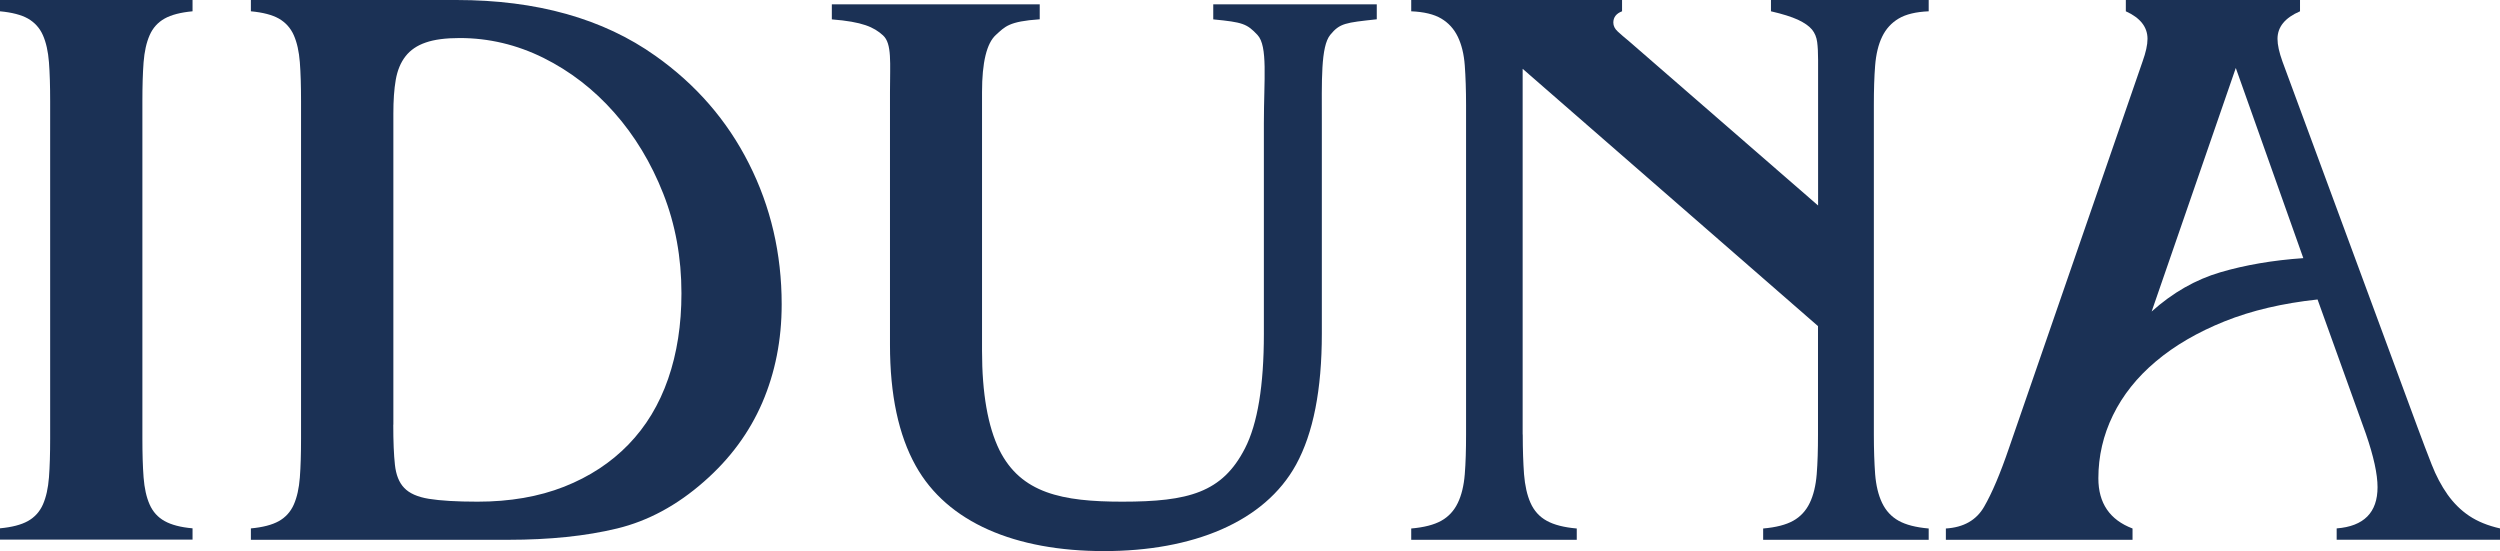
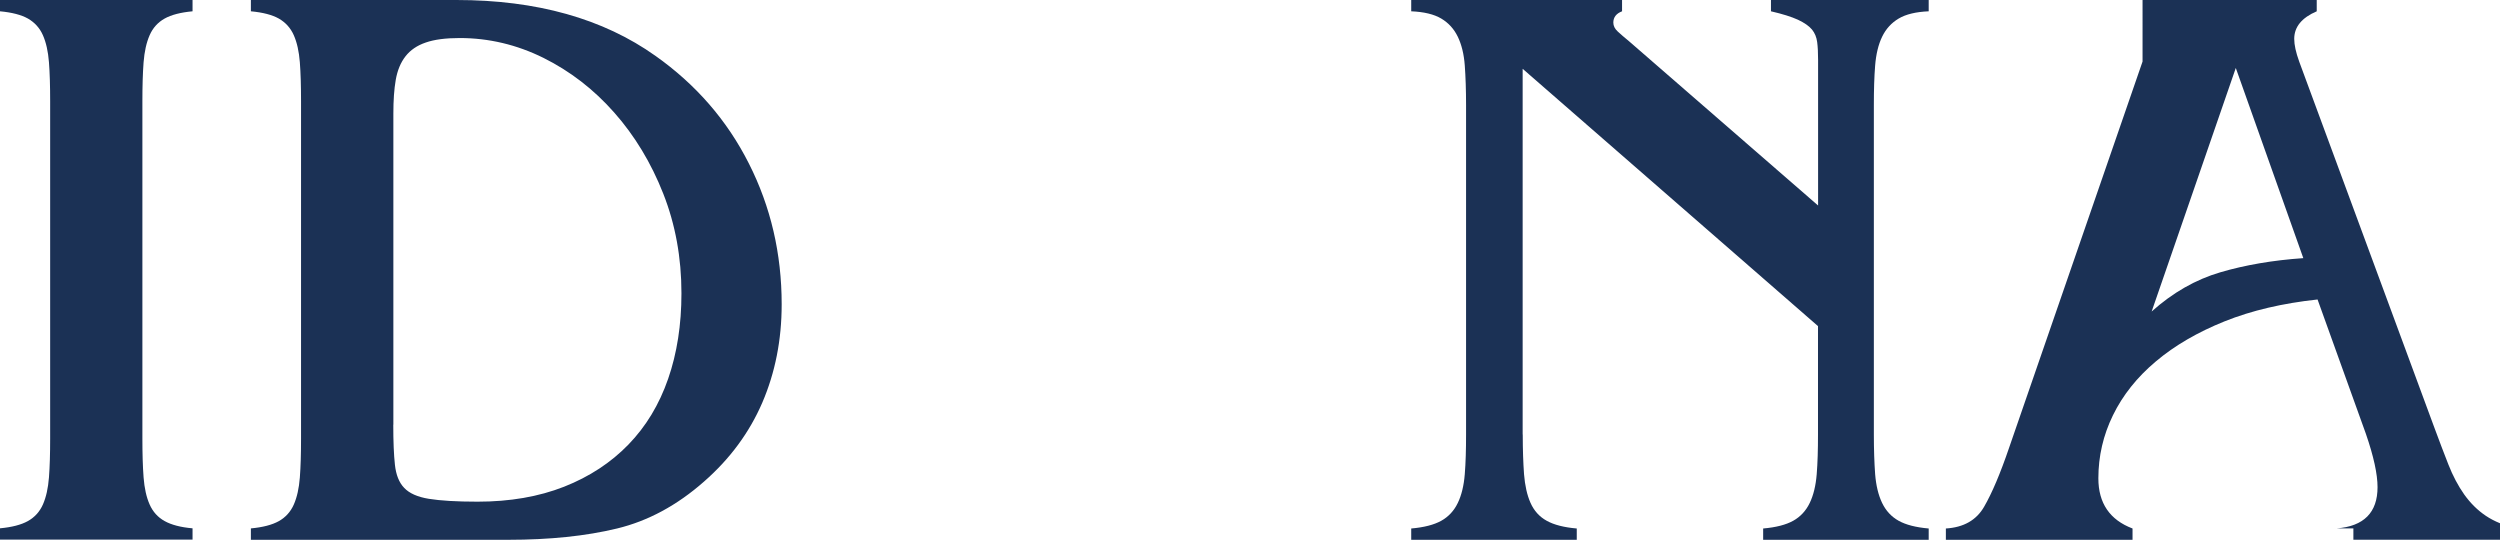
<svg xmlns="http://www.w3.org/2000/svg" id="Calque_2" viewBox="0 0 272.14 60">
  <defs>
    <style>
      .cls-1 {
        fill: #1b3155;
      }
    </style>
  </defs>
  <g>
    <path class="cls-1" d="M20.96,1.23c-1.29.12-2.31.38-3.04.79-.73.41-1.28,1.01-1.63,1.81s-.57,1.78-.66,2.95c-.09,1.18-.13,2.59-.13,4.23v36.73c0,1.64.04,3.05.13,4.23.09,1.18.31,2.16.66,2.95.35.79.9,1.4,1.63,1.8.73.41,1.75.68,3.04.79v1.23H0v-1.23c1.29-.12,2.3-.38,3.04-.79.73-.41,1.28-1.01,1.63-1.8.35-.79.57-1.78.66-2.95.09-1.17.13-2.58.13-4.23V11.01c0-1.64-.04-3.05-.13-4.23-.09-1.17-.31-2.16-.66-2.95s-.9-1.39-1.63-1.81c-.73-.41-1.75-.67-3.04-.79V0h20.96v1.23Z" />
    <path class="cls-1" d="M27.31,57.52c1.29-.12,2.3-.38,3.04-.79.73-.41,1.28-1.01,1.63-1.8.35-.79.57-1.78.66-2.95.09-1.17.13-2.58.13-4.23V11.01c0-1.64-.04-3.05-.13-4.23-.09-1.17-.31-2.16-.66-2.95s-.9-1.39-1.63-1.81c-.73-.41-1.75-.67-3.04-.79V0h22.37C58.43,0,65.65,2.03,71.35,6.08c4.4,3.11,7.8,7.02,10.17,11.72,2.38,4.7,3.57,9.81,3.57,15.33,0,3.88-.71,7.44-2.11,10.7-1.41,3.26-3.52,6.12-6.34,8.59-2.94,2.59-6.09,4.29-9.47,5.11-3.38.82-7.33,1.23-11.85,1.23h-28.01v-1.23ZM42.81,46.23c0,1.83.06,3.28.18,4.37.12,1.09.45,1.93,1.01,2.51.56.59,1.45.99,2.69,1.19s2.99.31,5.29.31c3.52,0,6.66-.54,9.43-1.63,2.76-1.09,5.09-2.62,7-4.59,1.91-1.97,3.35-4.35,4.32-7.15.97-2.79,1.45-5.9,1.45-9.31,0-3.88-.66-7.5-1.98-10.85-1.32-3.35-3.1-6.3-5.33-8.82-2.23-2.53-4.8-4.51-7.71-5.96-2.91-1.44-5.95-2.16-9.12-2.16-1.53,0-2.76.16-3.7.49-.94.32-1.67.82-2.2,1.5s-.88,1.53-1.06,2.56c-.18,1.03-.26,2.25-.26,3.66v33.88Z" />
    <path class="cls-1" d="M165.76,47.3c0,1.64.05,3.08.14,4.32.1,1.23.33,2.28.71,3.13s.96,1.5,1.76,1.94c.79.44,1.88.72,3.27.84v1.23h-18.02v-1.23c1.39-.12,2.48-.4,3.27-.84.79-.44,1.39-1.09,1.8-1.94.41-.85.66-1.89.76-3.13.1-1.23.14-2.67.14-4.32V11.45c0-1.64-.05-3.08-.14-4.32s-.35-2.28-.76-3.13c-.41-.85-1.01-1.51-1.8-1.98-.79-.47-1.88-.73-3.27-.79V0h22.95v1.23c-.63.24-.95.65-.95,1.23,0,.35.16.68.48.97.32.29.72.65,1.23,1.06l20.58,17.88V6.52c0-.76-.03-1.41-.1-1.94s-.25-.98-.57-1.37c-.32-.38-.82-.73-1.52-1.06-.7-.32-1.68-.63-2.94-.92V0h17.17v1.23c-1.39.06-2.48.32-3.27.79-.79.47-1.39,1.13-1.8,1.98-.41.85-.66,1.89-.76,3.13s-.14,2.67-.14,4.32v35.85c0,1.64.05,3.08.14,4.32.1,1.23.35,2.28.76,3.13.41.85,1.01,1.5,1.8,1.94.79.44,1.88.72,3.27.84v1.23h-18.02v-1.23c1.39-.12,2.48-.4,3.27-.84.79-.44,1.39-1.09,1.8-1.94.41-.85.66-1.89.76-3.13.1-1.23.14-2.67.14-4.32v-11.8l-32.15-28.01v39.81Z" />
-     <path class="cls-1" d="M254.36,57.52c2.96-.23,4.45-1.73,4.45-4.49,0-1.41-.42-3.35-1.27-5.81l-5.26-14.62c-3.81.41-7.18,1.2-10.12,2.38-2.93,1.18-5.43,2.63-7.48,4.36-2.06,1.73-3.61,3.69-4.67,5.86-1.06,2.17-1.59,4.46-1.59,6.87,0,2.7,1.24,4.52,3.72,5.46v1.23h-20.32v-1.23c1.94-.12,3.33-.91,4.17-2.38.85-1.47,1.76-3.61,2.72-6.43l14.52-42.02c.36-1,.54-1.82.54-2.47,0-1.29-.79-2.29-2.36-3V0h18.96v1.23c-1.63.7-2.45,1.7-2.45,3,0,.65.18,1.47.54,2.47l14.7,39.81c.54,1.47,1.06,2.82,1.54,4.05.48,1.23,1.06,2.32,1.72,3.26.67.94,1.45,1.72,2.36,2.33s2.03,1.07,3.36,1.37v1.23h-17.78v-1.23ZM243.38,7.4l-9.16,26.51c2.3-2.06,4.79-3.48,7.48-4.27s5.7-1.31,9.03-1.54l-7.35-20.7Z" />
+     <path class="cls-1" d="M254.36,57.52c2.96-.23,4.45-1.73,4.45-4.49,0-1.41-.42-3.35-1.27-5.81l-5.26-14.62c-3.81.41-7.18,1.2-10.12,2.38-2.93,1.18-5.43,2.63-7.48,4.36-2.06,1.73-3.61,3.69-4.67,5.86-1.06,2.17-1.59,4.46-1.59,6.87,0,2.7,1.24,4.52,3.72,5.46v1.23h-20.32v-1.23c1.94-.12,3.33-.91,4.17-2.38.85-1.47,1.76-3.61,2.72-6.43l14.52-42.02V0h18.96v1.23c-1.63.7-2.45,1.7-2.45,3,0,.65.18,1.47.54,2.47l14.7,39.81c.54,1.47,1.06,2.82,1.54,4.05.48,1.23,1.06,2.32,1.72,3.26.67.94,1.45,1.72,2.36,2.33s2.03,1.07,3.36,1.37v1.23h-17.78v-1.23ZM243.38,7.4l-9.16,26.51c2.3-2.06,4.79-3.48,7.48-4.27s5.7-1.31,9.03-1.54l-7.35-20.7Z" />
  </g>
-   <path class="cls-1" d="M113.18.47v1.63c-3.38.23-3.77.8-4.77,1.7-1,.9-1.51,2.98-1.51,6.22v28.17c0,4.62.63,8.22,1.89,10.8,2.35,4.7,6.81,5.62,13.38,5.62,7.2,0,10.88-.98,13.35-5.8,1.38-2.69,2.06-6.85,2.06-12.47V13.42c0-4.79.45-8.4-.7-9.62-1.15-1.22-1.6-1.38-4.81-1.69V.47h17.8v1.63c-3.41.37-4.02.42-5.06,1.69-1.05,1.28-.92,5-.92,9.62v22.92c0,6.08-.93,10.82-2.8,14.24-3.44,6.28-11.28,9.42-20.91,9.42s-17.06-3.1-20.5-9.29c-1.86-3.33-2.8-7.71-2.8-13.16V10.02c0-3.21.23-5.27-.76-6.17s-2.24-1.48-5.57-1.74V.47h22.61Z" />
</svg>